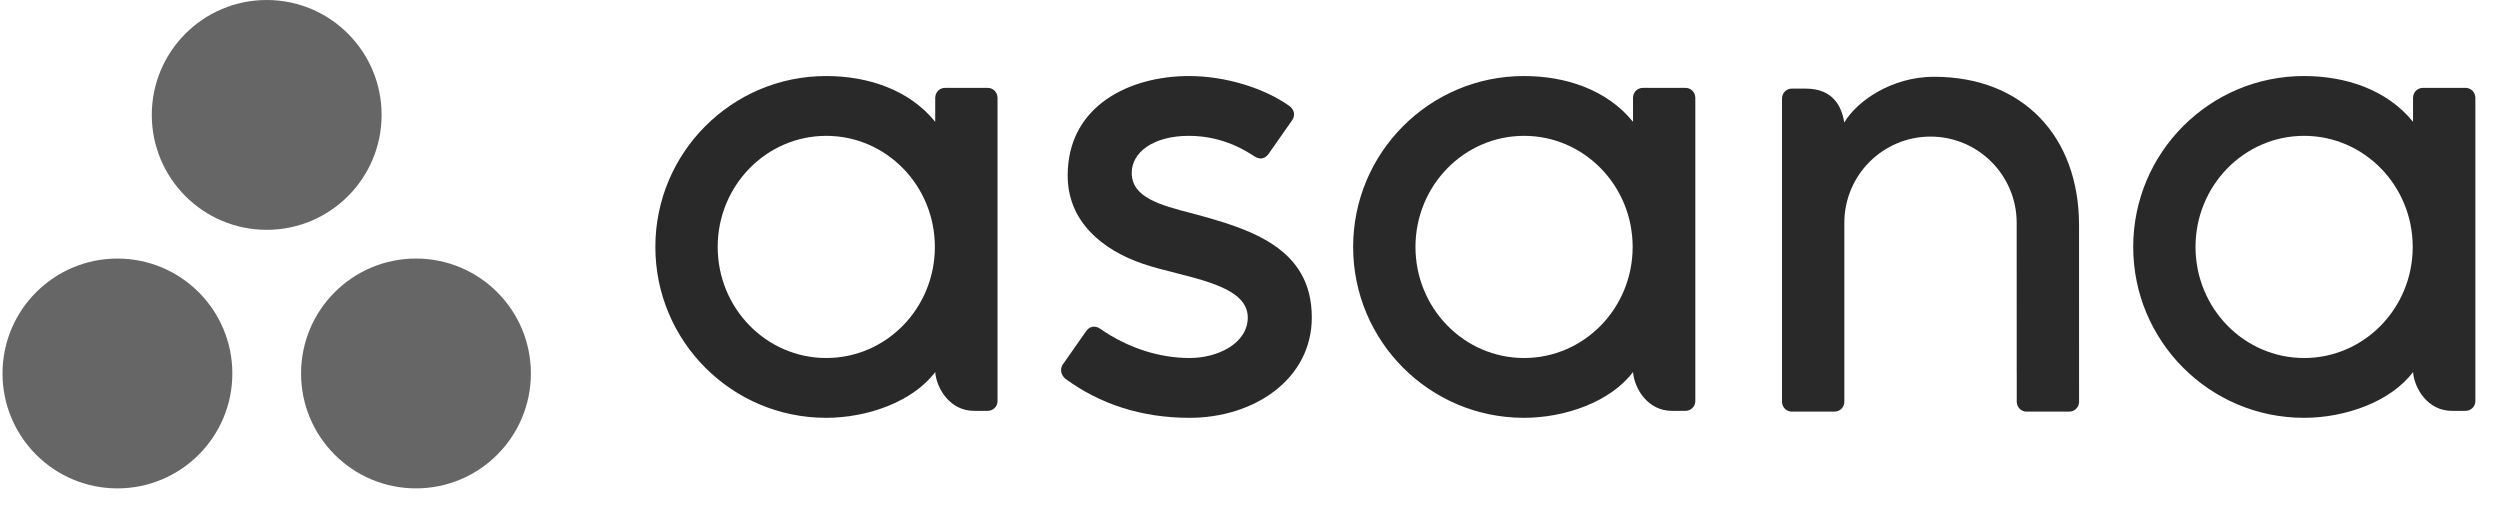
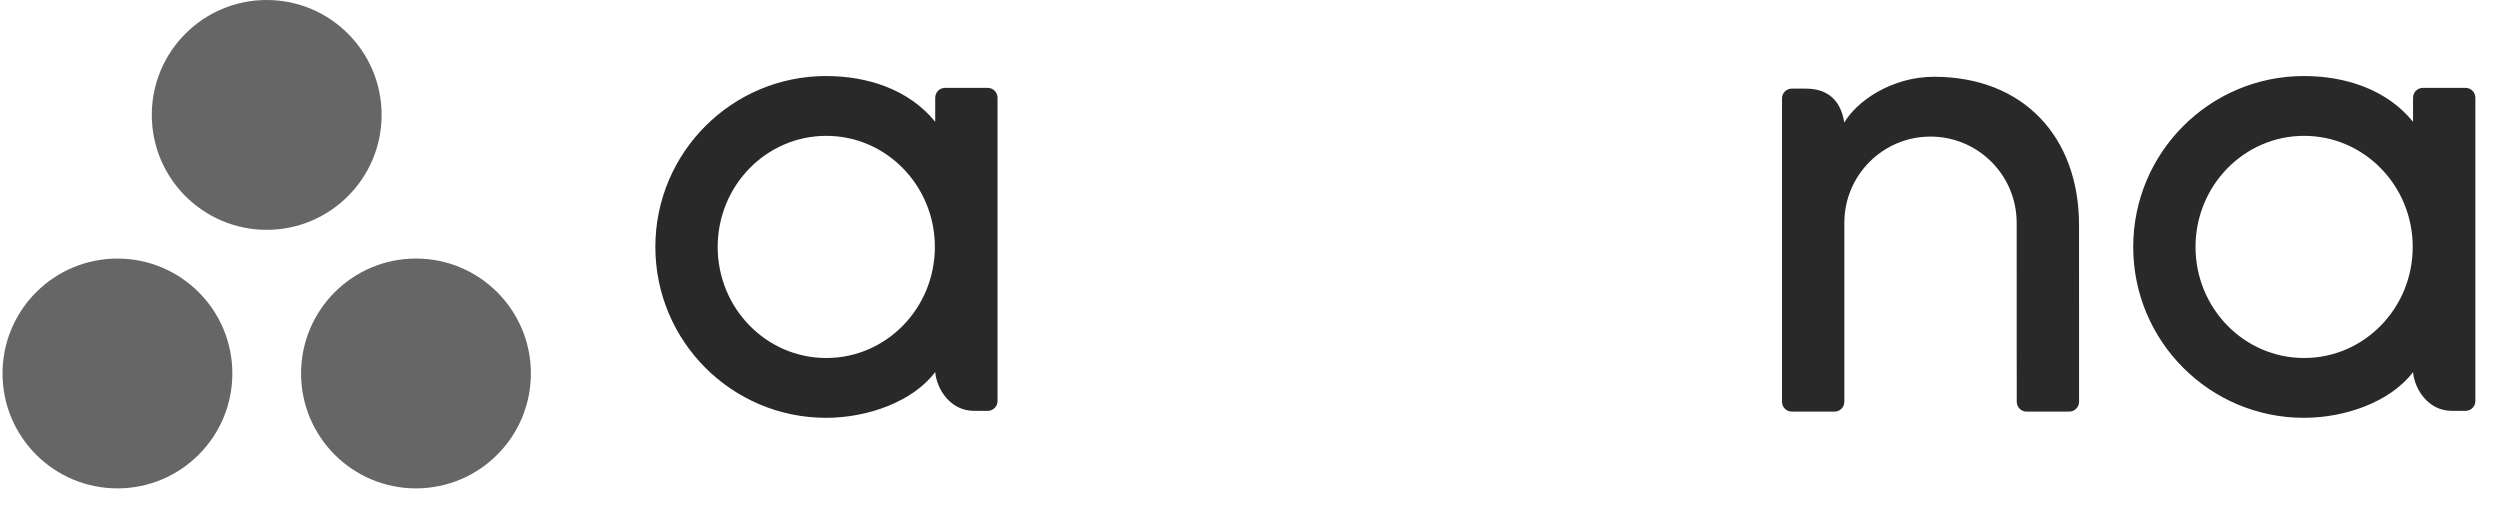
<svg xmlns="http://www.w3.org/2000/svg" width="148" height="30" viewBox="0 0 148 30" fill="none">
  <g clip-path="url(#clip0_102_142)">
    <path fill-rule="evenodd" clip-rule="evenodd" d="M142.852 22.028C142.941 23.038 143.748 24.322 145.147 24.322H145.965C146.283 24.322 146.542 24.062 146.542 23.745V5.749H146.539C146.523 5.446 146.272 5.203 145.965 5.203H143.43C143.123 5.203 142.872 5.446 142.856 5.749H142.852V7.211C141.299 5.296 138.85 4.501 136.394 4.501C130.811 4.501 126.286 9.031 126.286 14.618C126.286 20.206 130.811 24.735 136.394 24.735V24.735C138.85 24.735 141.527 23.782 142.852 22.026V22.028ZM136.403 21.194C132.853 21.194 129.975 18.25 129.975 14.618C129.975 10.986 132.853 8.042 136.403 8.042C139.955 8.042 142.833 10.986 142.833 14.618C142.833 18.25 139.955 21.194 136.403 21.194Z" fill="#292929" />
    <path fill-rule="evenodd" clip-rule="evenodd" d="M123.08 22.647L123.079 13.335H123.079C123.079 8.086 119.77 4.545 114.494 4.545C111.975 4.545 109.91 6.002 109.181 7.255C109.023 6.275 108.504 5.246 106.893 5.246H106.072C105.754 5.246 105.495 5.506 105.495 5.824V22.073C105.495 22.074 105.495 22.075 105.495 22.076V23.821H105.498C105.515 24.124 105.766 24.367 106.072 24.367H108.608C108.647 24.367 108.685 24.362 108.721 24.355C108.738 24.352 108.754 24.345 108.77 24.341C108.789 24.335 108.809 24.331 108.827 24.323C108.849 24.314 108.87 24.301 108.891 24.29C108.901 24.283 108.912 24.279 108.922 24.272C108.947 24.256 108.97 24.236 108.992 24.216C108.996 24.212 109.001 24.21 109.004 24.206C109.029 24.182 109.052 24.155 109.073 24.127C109.073 24.127 109.073 24.127 109.073 24.127C109.136 24.04 109.175 23.935 109.181 23.821H109.185V13.191C109.185 10.371 111.468 8.086 114.286 8.086C117.103 8.086 119.387 10.371 119.387 13.191L119.389 22.076L119.39 22.073C119.39 22.081 119.391 22.089 119.391 22.098V23.821H119.394C119.411 24.124 119.661 24.367 119.968 24.367H122.504C122.543 24.367 122.58 24.362 122.617 24.355C122.632 24.352 122.646 24.346 122.661 24.342C122.682 24.336 122.703 24.331 122.723 24.323C122.744 24.314 122.762 24.302 122.782 24.291C122.794 24.285 122.807 24.28 122.818 24.272C122.841 24.257 122.863 24.238 122.884 24.22C122.889 24.215 122.895 24.211 122.9 24.206C122.924 24.183 122.946 24.158 122.965 24.132C122.967 24.13 122.968 24.128 122.97 24.126C123.032 24.04 123.071 23.935 123.077 23.823C123.077 23.822 123.077 23.821 123.077 23.821H123.081V22.647L123.08 22.647Z" fill="#292929" />
-     <path fill-rule="evenodd" clip-rule="evenodd" d="M96.674 22.028C96.762 23.038 97.57 24.322 98.968 24.322H99.786C100.103 24.322 100.363 24.062 100.363 23.745V5.749H100.36C100.343 5.446 100.093 5.203 99.786 5.203H97.251C96.944 5.203 96.694 5.446 96.677 5.749H96.674V7.211C95.12 5.296 92.671 4.501 90.215 4.501C84.632 4.501 80.106 9.031 80.106 14.618C80.106 20.206 84.632 24.735 90.215 24.735V24.735C92.671 24.735 95.347 23.782 96.673 22.026L96.674 22.028ZM90.225 21.194C86.674 21.194 83.796 18.25 83.796 14.618C83.796 10.986 86.674 8.042 90.225 8.042C93.775 8.042 96.653 10.986 96.653 14.618C96.653 18.25 93.775 21.194 90.225 21.194Z" fill="#292929" />
-     <path fill-rule="evenodd" clip-rule="evenodd" d="M65.112 19.451C66.804 20.624 68.652 21.194 70.427 21.194C72.119 21.194 73.868 20.317 73.868 18.789C73.868 16.75 70.057 16.433 67.663 15.618C65.269 14.804 63.206 13.121 63.206 10.395C63.206 6.224 66.92 4.501 70.386 4.501C72.583 4.501 74.849 5.226 76.318 6.264C76.823 6.648 76.515 7.088 76.515 7.088L75.113 9.092C74.956 9.318 74.68 9.513 74.284 9.269C73.889 9.025 72.501 8.042 70.386 8.042C68.272 8.042 66.998 9.019 66.998 10.231C66.998 11.683 68.653 12.14 70.593 12.636C73.972 13.547 77.659 14.643 77.659 18.789C77.659 22.464 74.224 24.735 70.427 24.735C67.551 24.735 65.101 23.915 63.047 22.406C62.619 21.977 62.918 21.579 62.918 21.579L64.313 19.585C64.597 19.212 64.955 19.342 65.112 19.451Z" fill="#292929" />
    <path fill-rule="evenodd" clip-rule="evenodd" d="M55.365 22.028C55.453 23.038 56.261 24.322 57.659 24.322H58.477C58.794 24.322 59.054 24.062 59.054 23.745V5.749H59.051C59.034 5.446 58.784 5.203 58.477 5.203H55.942C55.635 5.203 55.385 5.446 55.368 5.749H55.365V7.211C53.811 5.296 51.362 4.501 48.906 4.501C43.323 4.501 38.797 9.031 38.797 14.618C38.797 20.206 43.323 24.735 48.906 24.735V24.735C51.362 24.735 54.039 23.782 55.364 22.026L55.365 22.028ZM48.916 21.194C45.365 21.194 42.487 18.25 42.487 14.618C42.487 10.986 45.365 8.042 48.916 8.042C52.466 8.042 55.344 10.986 55.344 14.618C55.344 18.25 52.466 21.194 48.916 21.194Z" fill="#292929" />
    <path fill-rule="evenodd" clip-rule="evenodd" d="M24.626 15.306C20.869 15.306 17.823 18.352 17.823 22.109C17.823 25.866 20.869 28.912 24.626 28.912C28.383 28.912 31.428 25.866 31.428 22.109C31.428 18.352 28.383 15.306 24.626 15.306ZM6.952 15.307C3.195 15.307 0.149 18.352 0.149 22.109C0.149 25.866 3.195 28.912 6.952 28.912C10.709 28.912 13.755 25.866 13.755 22.109C13.755 18.352 10.709 15.307 6.952 15.307ZM22.591 6.802C22.591 10.56 19.546 13.606 15.789 13.606C12.032 13.606 8.986 10.56 8.986 6.802C8.986 3.046 12.032 0 15.789 0C19.546 0 22.591 3.046 22.591 6.802Z" fill="#666666" />
  </g>
  <defs>
    <clipPath id="clip0_102_142">
      <rect width="147.712" height="29.015" fill="white" transform="translate(0.149)" />
    </clipPath>
  </defs>
</svg>